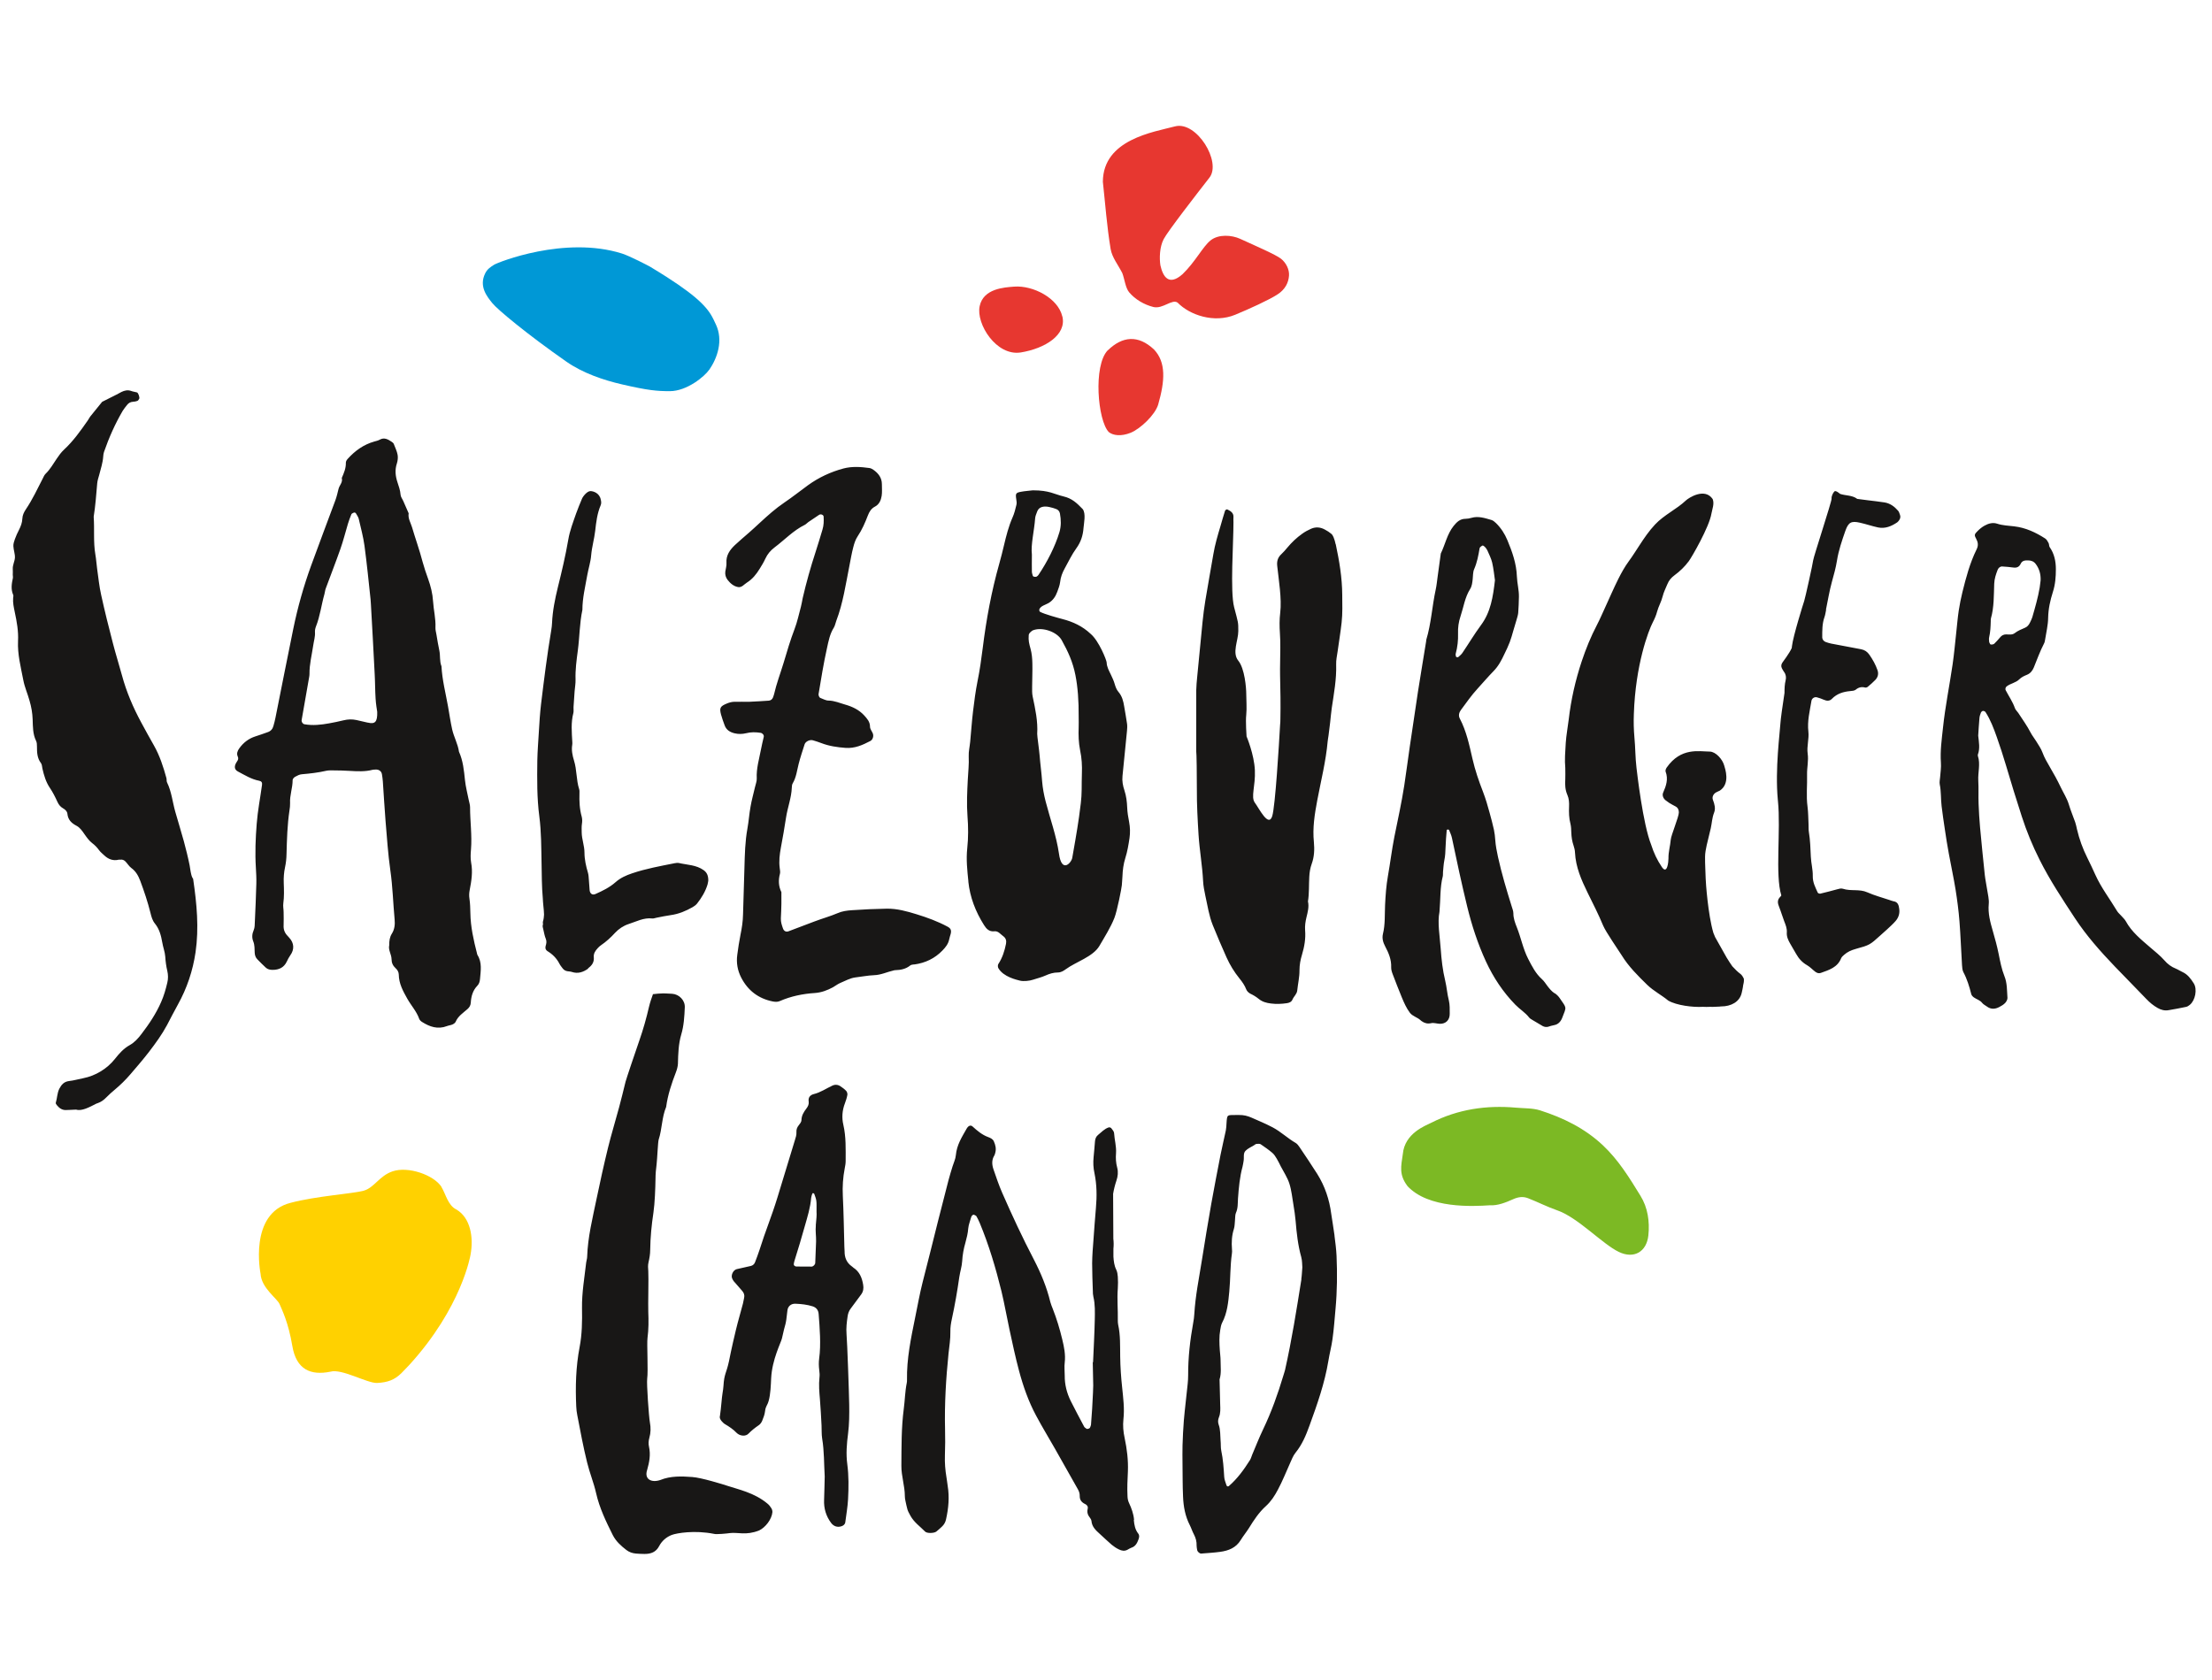
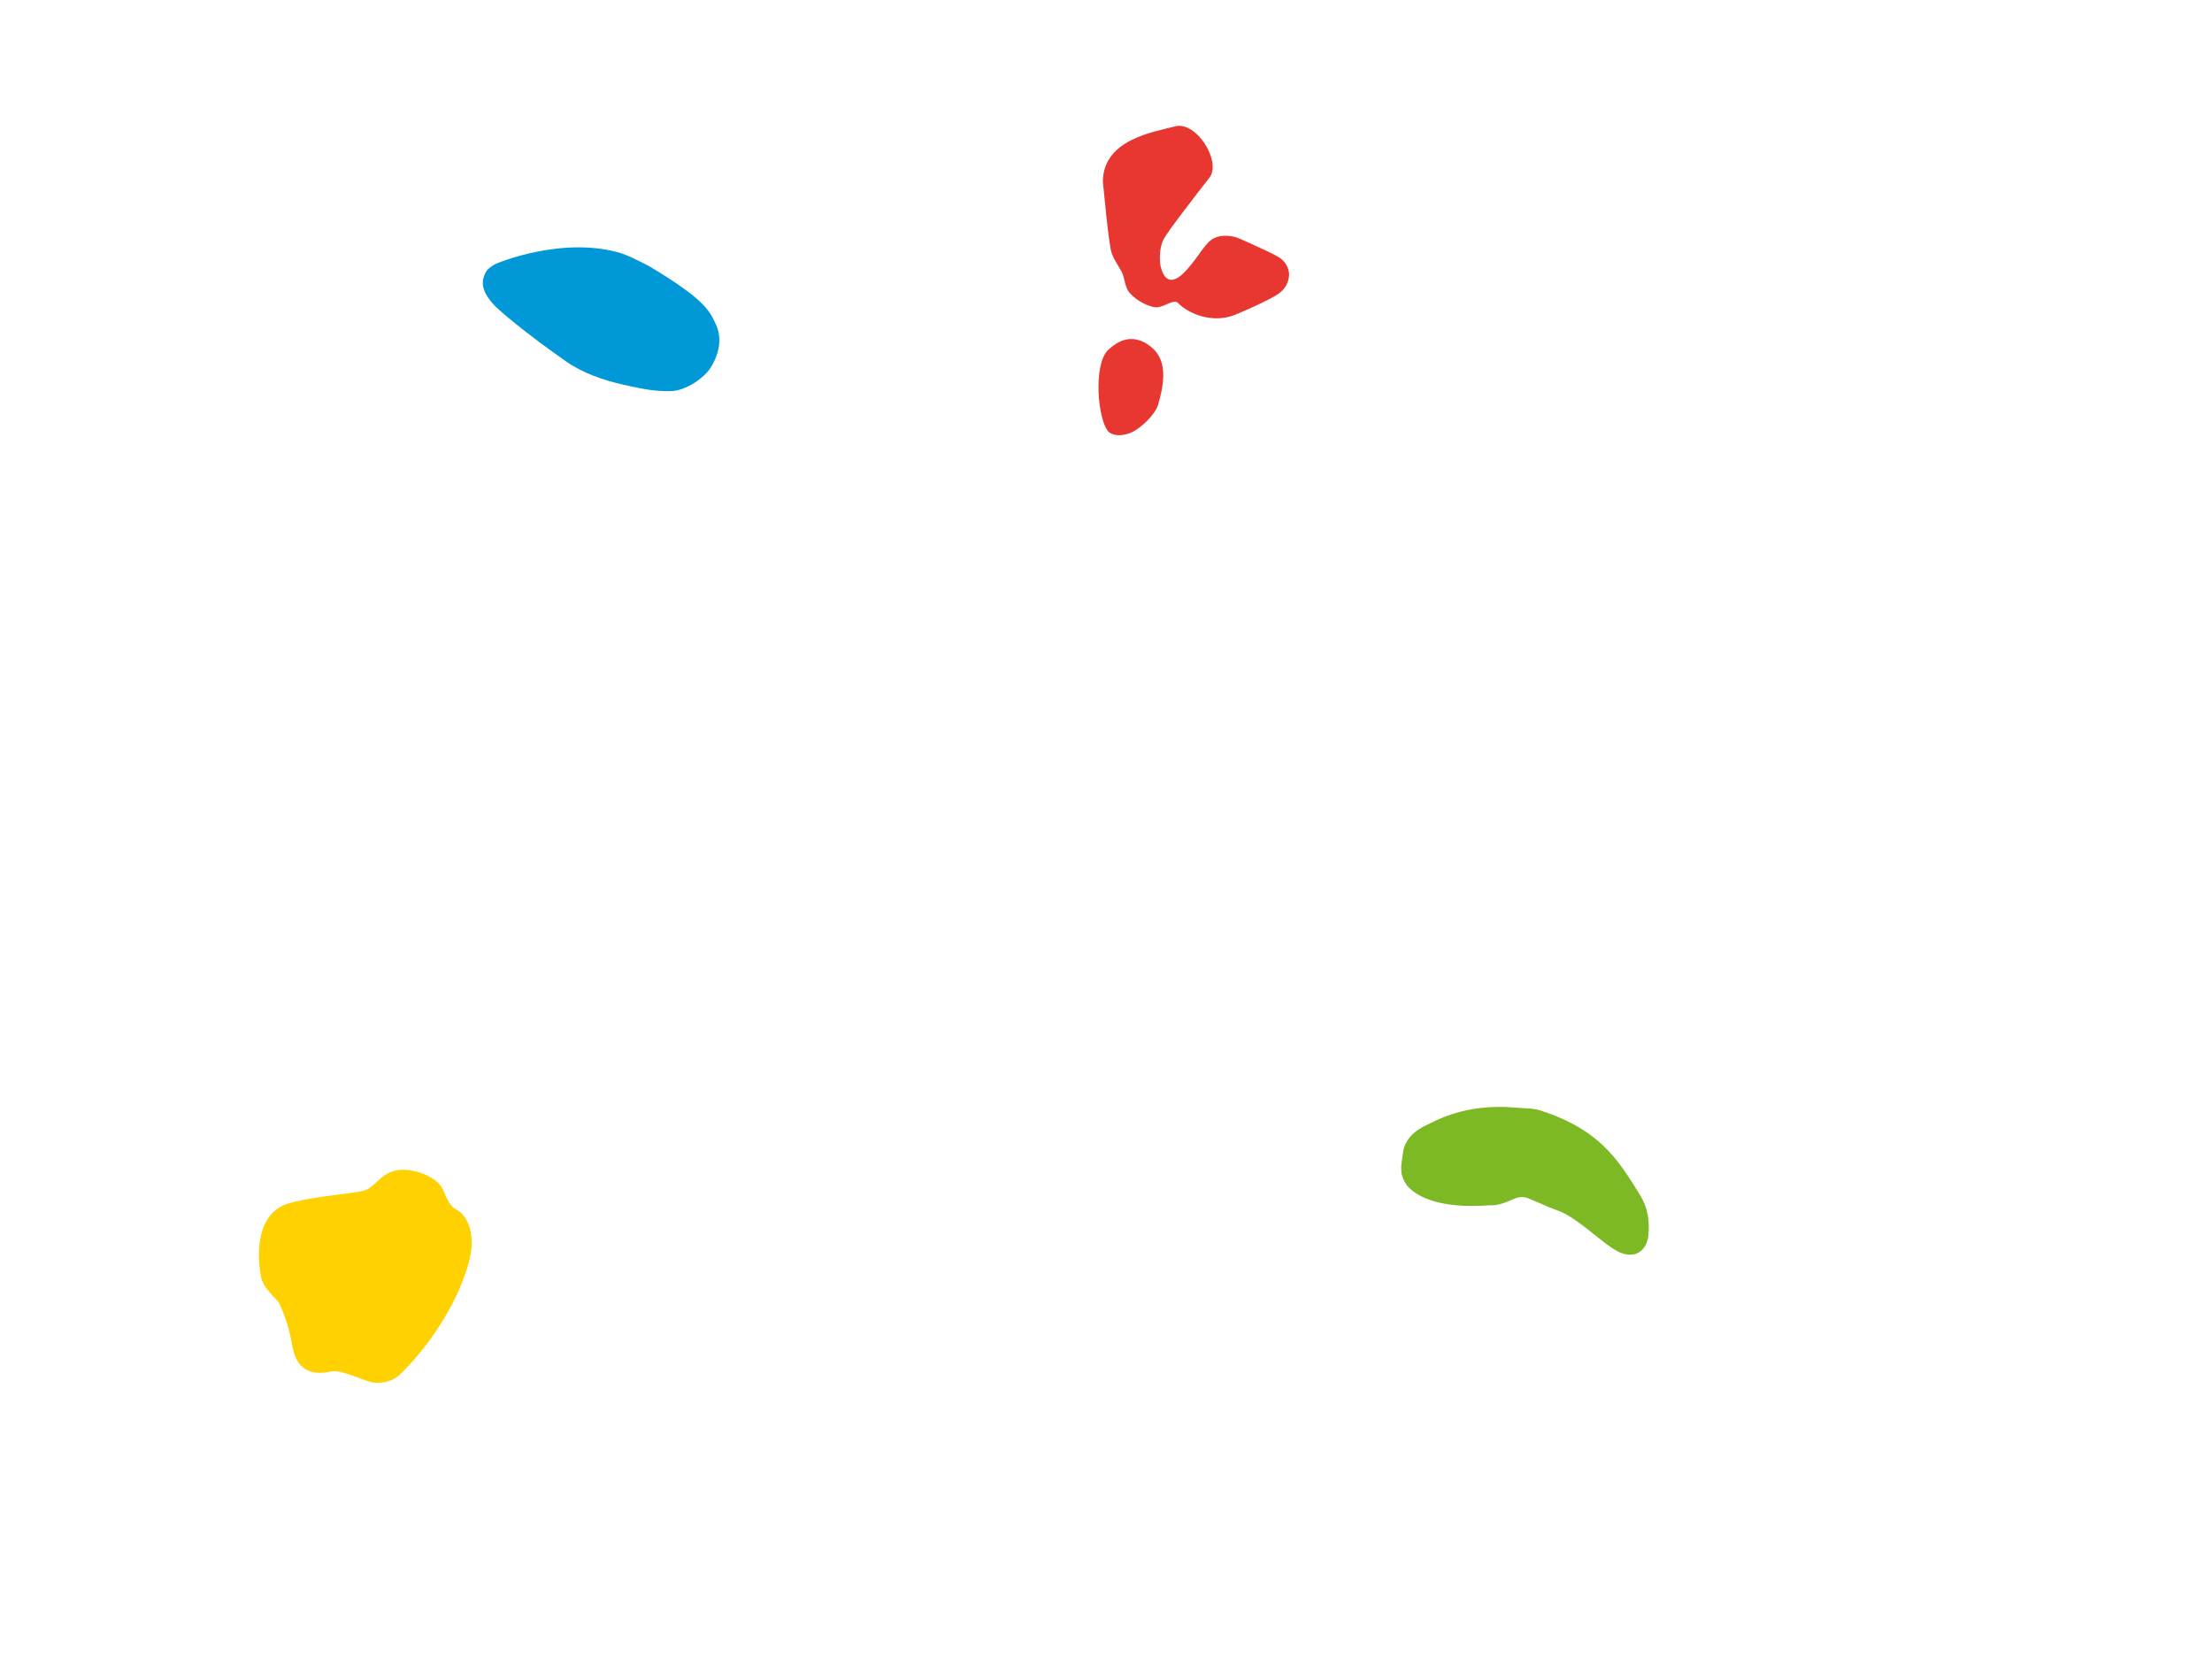
<svg xmlns="http://www.w3.org/2000/svg" width="79" height="60" viewBox="0 0 79 60" fill="none">
  <g clip-path="url(#clip0_6006_961)">
-     <path d="M27.407 53.706C26.942 53.317 26.358 53.199 25.998 53.078C25.805 53.014 25.046 52.78 24.724 52.758C24.349 52.73 23.951 52.714 23.582 52.865C23.271 52.97 22.998 52.843 23.114 52.499C23.191 52.229 23.241 51.961 23.18 51.683C23.155 51.576 23.161 51.465 23.191 51.358C23.243 51.176 23.246 50.994 23.21 50.804C23.175 50.617 23.089 49.42 23.114 49.247C23.153 48.968 23.098 47.995 23.125 47.794C23.166 47.483 23.166 47.172 23.153 46.86C23.142 46.601 23.169 45.631 23.153 45.405C23.144 45.297 23.136 45.198 23.161 45.091C23.194 44.945 23.221 44.799 23.221 44.653C23.227 44.19 23.271 43.751 23.337 43.313C23.386 42.982 23.406 42.437 23.411 42.103C23.411 41.932 23.428 41.761 23.45 41.588C23.474 41.381 23.497 40.786 23.524 40.706C23.648 40.326 23.634 39.912 23.791 39.54C23.849 39.107 23.986 38.697 24.143 38.292C24.179 38.198 24.206 38.096 24.212 37.997C24.22 37.644 24.231 37.288 24.33 36.952C24.424 36.641 24.443 36.307 24.457 35.979C24.468 35.731 24.256 35.514 24.006 35.497C23.901 35.489 23.692 35.483 23.692 35.483C23.568 35.489 23.444 35.492 23.32 35.511C23.268 35.657 23.216 35.806 23.18 35.957C23.087 36.362 22.974 36.765 22.836 37.159C22.698 37.553 22.366 38.54 22.341 38.639C22.264 38.942 22.195 39.248 22.112 39.548C21.983 40.033 21.832 40.516 21.713 41.004C21.565 41.61 21.43 42.222 21.303 42.834C21.163 43.514 20.992 44.19 20.97 44.889C20.97 44.958 20.943 45.027 20.935 45.096C20.874 45.636 20.778 46.177 20.786 46.725C20.794 47.191 20.789 47.657 20.701 48.114C20.566 48.82 20.547 49.528 20.58 50.239C20.585 50.344 20.596 50.448 20.618 50.553C20.726 51.115 20.83 51.68 20.968 52.237C21.058 52.609 21.207 52.965 21.29 53.337C21.411 53.869 21.645 54.351 21.884 54.83C21.997 55.054 22.178 55.216 22.371 55.365C22.467 55.44 22.586 55.481 22.709 55.492C22.814 55.5 22.919 55.506 23.02 55.506C23.243 55.506 23.428 55.445 23.543 55.222C23.64 55.037 23.805 54.897 23.997 54.825C24.168 54.762 24.804 54.649 25.503 54.789C25.58 54.814 25.979 54.775 26.064 54.761C26.355 54.723 26.631 54.855 27.11 54.668C27.338 54.56 27.564 54.266 27.586 54.012C27.588 53.965 27.572 53.907 27.544 53.866C27.509 53.808 27.462 53.75 27.41 53.709M30.464 45.267C30.45 45.256 30.439 45.245 30.423 45.234C30.235 45.102 30.161 44.917 30.164 44.694C30.164 44.642 30.158 44.589 30.156 44.537C30.139 43.93 30.131 43.321 30.101 42.715C30.084 42.382 30.106 42.056 30.169 41.731C30.186 41.646 30.202 41.56 30.202 41.475C30.202 41.042 30.219 40.609 30.12 40.179C30.059 39.923 30.079 39.661 30.175 39.411C30.211 39.314 30.244 39.215 30.263 39.11C30.271 39.066 30.252 39 30.222 38.967C30.164 38.904 30.092 38.851 30.021 38.804C29.93 38.741 29.826 38.73 29.724 38.779C29.503 38.881 29.305 39.022 29.063 39.08C28.937 39.113 28.857 39.198 28.882 39.35C28.895 39.441 28.857 39.521 28.802 39.593C28.706 39.719 28.626 39.843 28.623 40.014C28.623 40.075 28.568 40.141 28.527 40.193C28.469 40.265 28.439 40.342 28.444 40.433C28.452 40.541 28.417 40.637 28.386 40.736C28.177 41.417 27.974 42.098 27.764 42.778C27.55 43.476 27.343 43.95 27.126 44.644C27.079 44.793 27.021 44.939 26.966 45.085C26.942 45.151 26.889 45.201 26.818 45.218C26.65 45.256 26.479 45.292 26.311 45.333C26.182 45.366 26.094 45.556 26.152 45.672C26.168 45.703 26.182 45.736 26.204 45.763C26.306 45.882 26.413 45.997 26.512 46.116C26.57 46.185 26.598 46.265 26.576 46.358C26.559 46.427 26.551 46.496 26.534 46.562C26.314 47.384 26.369 47.127 26.177 47.954C26.119 48.208 26.086 48.37 26.034 48.627C25.943 49.051 25.863 49.068 25.838 49.503C25.833 49.589 25.819 49.674 25.805 49.762C25.775 49.933 25.758 50.272 25.712 50.578C25.69 50.644 25.728 50.713 25.778 50.768C25.814 50.807 25.849 50.845 25.893 50.87C26.042 50.958 26.185 51.052 26.306 51.179C26.422 51.297 26.634 51.319 26.738 51.203C26.834 51.102 26.975 50.991 27.093 50.911C27.148 50.876 27.195 50.812 27.22 50.752C27.264 50.641 27.31 50.531 27.324 50.404C27.346 50.217 27.401 50.22 27.453 50.035C27.52 49.798 27.53 49.475 27.541 49.233C27.575 48.552 27.894 47.957 27.927 47.805C28.056 47.194 28.056 47.433 28.122 46.81C28.136 46.67 28.241 46.562 28.408 46.568C28.615 46.576 28.824 46.598 29.025 46.662C29.146 46.7 29.226 46.791 29.237 46.929C29.275 47.431 29.325 48.023 29.256 48.525C29.237 48.665 29.242 48.8 29.259 48.941C29.27 49.026 29.278 49.114 29.267 49.2C29.237 49.462 29.261 49.721 29.283 49.98C29.308 50.291 29.325 50.605 29.341 50.917C29.349 51.074 29.338 51.231 29.363 51.385C29.438 51.835 29.427 52.287 29.454 52.739C29.446 53.017 29.443 53.295 29.432 53.571C29.418 53.88 29.501 54.155 29.685 54.401C29.776 54.519 29.908 54.566 30.054 54.516C30.123 54.494 30.18 54.447 30.189 54.373C30.224 54.097 30.274 53.825 30.288 53.549C30.31 53.133 30.315 52.714 30.26 52.298C30.211 51.931 30.241 51.567 30.288 51.209C30.332 50.862 30.334 50.52 30.329 50.173C30.321 49.704 30.26 47.976 30.233 47.648C30.216 47.436 30.241 47.232 30.271 47.025C30.285 46.921 30.318 46.824 30.384 46.739C30.508 46.573 30.632 46.403 30.756 46.237C30.833 46.133 30.849 46.017 30.827 45.89C30.786 45.642 30.698 45.421 30.475 45.278L30.464 45.267ZM29.137 43.773C29.116 43.961 29.151 44.154 29.146 44.341C29.14 44.548 29.121 44.901 29.116 45.107C29.116 45.171 29.044 45.242 28.983 45.242C28.813 45.242 28.615 45.242 28.441 45.239C28.403 45.239 28.337 45.206 28.351 45.138C28.356 45.105 28.367 45.055 28.378 45.022C28.494 44.661 28.642 44.159 28.744 43.793C28.838 43.462 28.942 43.134 28.97 42.787C28.975 42.737 28.994 42.688 29.011 42.638C29.014 42.627 29.033 42.616 29.038 42.616C29.055 42.621 29.074 42.632 29.08 42.643C29.107 42.723 29.143 42.803 29.154 42.889C29.168 42.991 29.16 43.095 29.162 43.288C29.173 43.39 29.154 43.578 29.135 43.768L29.137 43.773ZM40.502 54.282C40.483 54.072 40.411 53.874 40.323 53.687C40.285 53.607 40.271 53.53 40.268 53.439C40.252 53.144 40.268 52.852 40.282 52.557C40.298 52.157 40.249 51.758 40.166 51.366C40.117 51.14 40.098 50.922 40.122 50.696C40.166 50.313 40.114 49.93 40.076 49.553C40.037 49.189 40.012 48.828 40.007 48.461C40.001 48.081 40.018 47.695 39.935 47.32C39.924 47.271 39.922 47.216 39.922 47.166C39.93 46.783 39.891 46.403 39.922 46.02C39.932 45.882 39.93 45.741 39.922 45.603C39.916 45.518 39.902 45.427 39.866 45.352C39.792 45.204 39.776 45.044 39.765 44.887V44.603C39.778 44.482 39.776 44.363 39.762 44.245L39.754 42.643C39.781 42.483 39.82 42.326 39.872 42.172C39.924 42.02 39.941 41.861 39.9 41.709C39.853 41.538 39.844 41.362 39.858 41.191C39.875 40.946 39.803 40.714 39.789 40.474C39.787 40.414 39.729 40.353 39.688 40.298C39.671 40.276 39.624 40.262 39.597 40.27C39.443 40.32 39.338 40.441 39.217 40.538C39.145 40.596 39.115 40.676 39.107 40.764C39.09 40.954 39.077 41.144 39.057 41.334C39.038 41.527 39.046 41.715 39.088 41.905C39.173 42.315 39.178 42.729 39.14 43.148C39.104 43.528 39.082 43.908 39.052 44.289C39.03 44.564 39.008 44.843 39.005 45.121C39.005 45.452 39.019 45.78 39.03 46.11C39.03 46.179 39.033 46.251 39.049 46.317C39.115 46.593 39.104 46.871 39.099 47.149C39.088 47.651 39.06 48.155 39.038 48.657C39.035 48.657 39.033 48.657 39.027 48.657C39.033 48.935 39.041 49.211 39.044 49.489C39.044 49.575 39.038 49.663 39.035 49.748C39.027 49.938 39.016 50.129 39.005 50.322C38.994 50.512 38.98 50.702 38.964 50.892C38.961 50.925 38.942 50.956 38.931 50.989C38.917 51.027 38.829 51.057 38.799 51.03C38.774 51.008 38.736 50.991 38.722 50.964C38.559 50.655 38.394 50.352 38.24 50.041C38.1 49.757 38.023 49.456 38.026 49.136C38.026 48.979 38.006 48.822 38.026 48.668C38.059 48.384 38.004 48.114 37.938 47.844C37.849 47.472 37.739 47.105 37.599 46.75C37.569 46.67 37.533 46.59 37.511 46.505C37.384 45.978 37.178 45.482 36.93 45.002C36.52 44.217 36.146 43.412 35.791 42.602C35.673 42.332 35.579 42.051 35.483 41.773C35.425 41.604 35.411 41.434 35.513 41.271C35.53 41.241 35.538 41.205 35.546 41.172C35.585 41.031 35.552 40.896 35.494 40.767C35.456 40.681 35.37 40.645 35.29 40.615C35.073 40.535 34.902 40.389 34.734 40.237C34.685 40.191 34.602 40.185 34.528 40.306C34.349 40.623 34.173 40.888 34.137 41.265C34.126 41.4 34.06 41.53 34.019 41.665C33.969 41.83 33.917 41.996 33.873 42.164C33.747 42.652 33.623 43.139 33.499 43.624C33.317 44.349 33.139 45.074 32.951 45.799C32.844 46.221 32.77 46.648 32.682 47.072C32.533 47.805 32.379 48.536 32.393 49.291C32.393 49.324 32.393 49.36 32.385 49.396C32.321 49.704 32.319 50.019 32.277 50.327C32.189 51.002 32.197 51.68 32.192 52.358C32.189 52.725 32.316 53.078 32.316 53.444C32.316 53.546 32.349 53.651 32.368 53.753C32.373 53.786 32.387 53.819 32.393 53.855C32.412 53.959 32.464 54.048 32.514 54.139C32.643 54.376 32.861 54.525 33.042 54.709C33.108 54.775 33.359 54.77 33.441 54.706C33.51 54.654 33.571 54.591 33.637 54.533C33.716 54.461 33.766 54.373 33.788 54.266C33.876 53.871 33.912 53.474 33.846 53.075C33.829 52.97 33.821 52.868 33.802 52.766C33.758 52.507 33.738 52.248 33.747 51.986C33.758 51.675 33.76 51.361 33.752 51.049C33.73 50.145 33.785 49.244 33.876 48.346C33.904 48.087 33.947 47.83 33.942 47.568C33.937 47.414 33.964 47.254 33.997 47.103C34.104 46.609 34.19 46.113 34.261 45.614C34.289 45.424 34.352 45.239 34.363 45.052C34.377 44.823 34.415 44.606 34.479 44.388C34.525 44.22 34.567 44.052 34.58 43.878C34.594 43.735 34.649 43.611 34.685 43.476C34.702 43.415 34.759 43.374 34.792 43.393C34.823 43.41 34.861 43.421 34.875 43.448C34.919 43.523 34.955 43.602 34.99 43.682C35.318 44.471 35.56 45.286 35.764 46.113C35.874 46.568 35.953 47.031 36.053 47.491C36.16 47.984 36.264 48.478 36.394 48.963C36.542 49.517 36.732 50.06 37.005 50.567C37.217 50.967 37.453 51.35 37.676 51.744C37.951 52.226 38.221 52.711 38.496 53.196C38.54 53.273 38.565 53.353 38.562 53.444C38.562 53.582 38.634 53.667 38.758 53.725C38.826 53.756 38.865 53.816 38.846 53.893C38.824 53.982 38.832 54.064 38.879 54.144C38.914 54.205 38.975 54.263 38.98 54.323C38.997 54.538 39.137 54.662 39.28 54.792C39.421 54.919 39.558 55.054 39.704 55.178C39.784 55.244 39.872 55.302 39.965 55.346C40.059 55.393 40.164 55.412 40.265 55.357C40.312 55.332 40.356 55.302 40.403 55.285C40.554 55.238 40.615 55.114 40.662 54.982C40.687 54.916 40.7 54.839 40.653 54.781C40.541 54.638 40.51 54.472 40.494 54.298L40.502 54.282ZM47.662 44.134C47.629 43.875 47.58 43.616 47.544 43.357C47.478 42.847 47.318 42.37 47.046 41.935C46.842 41.61 46.625 41.293 46.413 40.976C46.374 40.918 46.33 40.858 46.272 40.824C45.986 40.659 45.747 40.425 45.455 40.27C45.208 40.141 44.954 40.033 44.701 39.923C44.553 39.857 44.41 39.824 44.25 39.827C44.214 39.827 44.181 39.827 44.145 39.827C43.826 39.835 43.826 39.791 43.804 40.124C43.799 40.21 43.796 40.298 43.779 40.383C43.719 40.673 43.647 40.962 43.59 41.252C43.477 41.833 43.364 42.417 43.259 43.002C43.141 43.671 43.031 44.344 42.924 45.016C42.822 45.653 42.693 46.287 42.654 46.934C42.648 47.039 42.635 47.144 42.615 47.246C42.503 47.866 42.431 48.489 42.434 49.12C42.434 49.225 42.428 49.329 42.417 49.434C42.373 49.87 42.318 50.302 42.28 50.738C42.255 51.033 42.244 51.33 42.233 51.628C42.225 51.837 42.233 52.047 42.233 52.353C42.238 52.659 42.233 53.061 42.252 53.464C42.266 53.813 42.329 54.158 42.492 54.475C42.547 54.582 42.582 54.701 42.64 54.808C42.706 54.935 42.742 55.065 42.736 55.211C42.736 55.263 42.748 55.316 42.756 55.365C42.767 55.428 42.844 55.497 42.904 55.492C43.127 55.473 43.353 55.462 43.576 55.431C43.876 55.39 44.143 55.288 44.313 55.007C44.404 54.858 44.517 54.723 44.608 54.577C44.781 54.296 44.963 54.02 45.21 53.797C45.392 53.632 45.524 53.43 45.639 53.21C45.805 52.901 45.931 52.579 46.074 52.262C46.132 52.135 46.179 52.003 46.267 51.892C46.504 51.603 46.644 51.264 46.768 50.92C47.043 50.164 47.31 49.409 47.442 48.61C47.483 48.351 47.552 48.1 47.588 47.838C47.64 47.475 47.665 47.108 47.698 46.744C47.756 46.116 47.761 45.488 47.734 44.859C47.723 44.617 47.69 44.371 47.659 44.129L47.662 44.134ZM46.479 45.694C46.306 46.78 46.135 47.866 45.893 48.941C45.876 49.01 45.851 49.073 45.832 49.142C45.637 49.795 45.408 50.435 45.114 51.049C44.971 51.347 44.85 51.656 44.721 51.961C44.693 52.025 44.679 52.096 44.641 52.154C44.426 52.493 44.195 52.816 43.889 53.08C43.856 53.108 43.818 53.094 43.804 53.056C43.774 52.956 43.727 52.857 43.722 52.755C43.702 52.441 43.683 52.13 43.617 51.821C43.592 51.702 43.606 51.576 43.592 51.454C43.576 51.264 43.592 51.069 43.523 50.884C43.493 50.798 43.499 50.71 43.532 50.627C43.595 50.476 43.584 50.319 43.578 50.162C43.57 49.864 43.565 49.569 43.556 49.272C43.625 49.048 43.592 48.822 43.592 48.596C43.592 48.475 43.573 48.354 43.565 48.23C43.548 47.984 43.537 47.742 43.581 47.499C43.595 47.414 43.609 47.323 43.647 47.249C43.832 46.899 43.867 46.513 43.903 46.135C43.947 45.683 43.931 45.228 43.997 44.776C44.005 44.724 44.005 44.672 43.999 44.619C43.98 44.374 43.991 44.132 44.068 43.895C44.099 43.795 44.096 43.688 44.107 43.583C44.118 43.498 44.107 43.401 44.14 43.324C44.217 43.156 44.203 42.982 44.214 42.809C44.242 42.426 44.275 42.043 44.377 41.67C44.396 41.604 44.401 41.533 44.415 41.464C44.437 41.345 44.393 41.202 44.481 41.108C44.561 41.023 44.682 40.973 44.784 40.91C44.814 40.891 44.842 40.863 44.875 40.86C44.924 40.855 44.987 40.849 45.023 40.871C45.166 40.968 45.309 41.067 45.441 41.18C45.505 41.235 45.554 41.312 45.598 41.387C45.653 41.475 45.695 41.571 45.744 41.665C45.849 41.866 45.978 42.059 46.047 42.271C46.127 42.519 46.151 42.784 46.195 43.04C46.226 43.23 46.256 43.421 46.272 43.611C46.308 44.046 46.355 44.479 46.473 44.901C46.509 45.033 46.504 45.176 46.512 45.267C46.498 45.438 46.495 45.562 46.476 45.683L46.479 45.694ZM62.23 34.866C62.205 34.83 62.175 34.797 62.15 34.781C62.07 34.723 61.96 34.618 61.869 34.516C61.803 34.425 61.745 34.331 61.685 34.235C61.679 34.224 61.671 34.215 61.666 34.205C61.539 33.976 61.341 33.631 61.255 33.474C61.233 33.425 61.212 33.375 61.192 33.322C60.997 32.658 60.92 31.512 60.917 31.385C60.911 31.123 60.892 30.864 60.895 30.602C60.895 30.465 60.925 30.327 60.953 30.192C60.997 29.988 61.055 29.787 61.099 29.585C61.14 29.401 61.145 29.211 61.217 29.029C61.278 28.88 61.233 28.72 61.176 28.571C61.134 28.466 61.198 28.356 61.283 28.307C61.327 28.282 61.377 28.262 61.423 28.24C61.806 27.984 61.608 27.45 61.58 27.348C61.522 27.124 61.278 26.849 61.063 26.846C60.68 26.843 60.034 26.689 59.525 27.416C59.497 27.458 59.472 27.521 59.486 27.56C59.588 27.83 59.505 28.07 59.398 28.312C59.357 28.403 59.398 28.519 59.489 28.588C59.53 28.621 59.572 28.651 59.615 28.679C59.69 28.723 59.764 28.767 59.841 28.805C59.929 28.852 59.959 28.932 59.959 29.02C59.959 29.177 59.681 29.836 59.67 29.991C59.651 30.216 59.583 30.434 59.588 30.663C59.588 30.787 59.544 31.25 59.354 30.972C59.186 30.726 59.062 30.462 58.972 30.178C58.672 29.428 58.465 27.582 58.446 27.425C58.402 27.061 58.407 26.697 58.372 26.336C58.347 26.058 58.341 25.782 58.352 25.504C58.41 23.745 58.87 22.535 59.029 22.227C59.093 22.103 59.148 21.979 59.184 21.841C59.233 21.659 59.335 21.488 59.379 21.306C59.417 21.149 59.489 21.014 59.547 20.871C59.602 20.733 59.687 20.634 59.8 20.551C59.998 20.405 60.171 20.24 60.317 20.041C60.422 19.898 61.044 18.826 61.123 18.344C61.154 18.173 61.233 17.994 61.167 17.826C60.879 17.404 60.303 17.79 60.215 17.872C59.874 18.195 59.434 18.388 59.109 18.735C58.892 18.966 58.718 19.223 58.548 19.485C58.424 19.672 58.306 19.865 58.171 20.047C58.028 20.242 57.909 20.457 57.799 20.675C57.637 21 57.491 21.337 57.34 21.667C57.238 21.888 57.144 22.111 57.032 22.326C56.814 22.742 56.638 23.178 56.489 23.624C56.264 24.302 56.107 24.994 56.025 25.705C55.992 25.98 55.939 26.253 55.92 26.532C55.901 26.843 55.876 27.155 55.903 27.427C55.903 27.59 55.909 27.711 55.903 27.833C55.89 28.026 55.898 28.213 55.978 28.395C56.035 28.524 56.044 28.665 56.038 28.805C56.03 29.015 56.033 29.222 56.088 29.428C56.112 29.527 56.115 29.635 56.118 29.74C56.124 29.897 56.146 30.051 56.198 30.2C56.225 30.28 56.247 30.368 56.25 30.453C56.275 30.972 56.478 31.432 56.699 31.884C56.889 32.273 57.089 32.658 57.255 33.061C57.348 33.287 57.824 33.97 57.915 34.119C58.163 34.524 58.495 34.852 58.831 35.18C59.06 35.401 59.34 35.541 59.58 35.74C59.877 35.913 60.466 35.985 60.815 35.963C60.901 35.968 60.989 35.968 61.079 35.963C61.209 35.971 61.286 35.955 61.404 35.955C61.421 35.955 61.437 35.955 61.451 35.949C61.456 35.949 61.462 35.949 61.467 35.949C61.828 35.949 62.128 35.784 62.202 35.472C62.213 35.425 62.252 35.257 62.254 35.199C62.254 35.186 62.26 35.172 62.263 35.158C62.274 35.117 62.279 35.078 62.282 35.042C62.282 35.02 62.282 34.998 62.282 34.968C62.276 34.943 62.257 34.91 62.235 34.877L62.232 34.871L62.23 34.866ZM6.876 31.363C6.807 31.22 6.802 31.06 6.772 30.908C6.714 30.619 6.642 30.332 6.565 30.046C6.469 29.693 6.359 29.348 6.26 28.996C6.161 28.646 6.128 28.279 5.965 27.945C5.943 27.901 5.957 27.841 5.943 27.791C5.833 27.389 5.704 26.992 5.498 26.628C5.343 26.355 5.192 26.082 5.044 25.807C4.755 25.272 4.515 24.713 4.356 24.123C4.251 23.737 4.13 23.357 4.031 22.971C3.882 22.401 3.739 21.827 3.613 21.251C3.544 20.945 3.514 20.634 3.47 20.325C3.445 20.154 3.437 19.978 3.406 19.807C3.329 19.361 3.379 18.906 3.346 18.457C3.409 18.062 3.437 17.663 3.472 17.263C3.481 17.161 3.516 17.062 3.544 16.96C3.599 16.742 3.673 16.527 3.687 16.299C3.69 16.246 3.698 16.194 3.714 16.144C3.891 15.634 4.108 15.144 4.38 14.678C4.424 14.604 4.482 14.538 4.534 14.469C4.59 14.394 4.661 14.356 4.755 14.35C4.804 14.347 4.859 14.339 4.906 14.32C4.933 14.309 4.955 14.273 4.972 14.243C4.997 14.201 4.939 14.03 4.892 14.017C4.826 13.997 4.757 13.992 4.691 13.967C4.567 13.92 4.452 13.945 4.339 14C4.279 14.03 4.218 14.066 4.157 14.097C3.987 14.182 3.819 14.268 3.648 14.353C3.505 14.529 3.362 14.703 3.222 14.879C3.189 14.921 3.17 14.97 3.139 15.012C2.881 15.381 2.622 15.75 2.289 16.059C2.187 16.153 2.105 16.266 2.028 16.381C1.901 16.566 1.794 16.764 1.629 16.922C1.582 16.968 1.554 17.037 1.524 17.098C1.334 17.467 1.158 17.845 0.924 18.192C0.855 18.294 0.803 18.404 0.798 18.528C0.792 18.672 0.743 18.798 0.679 18.925C0.624 19.033 0.572 19.143 0.531 19.259C0.503 19.338 0.473 19.427 0.478 19.509C0.484 19.647 0.539 19.785 0.533 19.92C0.525 20.055 0.448 20.182 0.456 20.325C0.462 20.394 0.456 20.463 0.456 20.532C0.456 20.568 0.467 20.604 0.462 20.637C0.418 20.841 0.382 21.044 0.47 21.246C0.484 21.276 0.476 21.315 0.47 21.35C0.454 21.527 0.492 21.692 0.528 21.866C0.6 22.205 0.663 22.549 0.644 22.896C0.622 23.373 0.743 23.825 0.831 24.286C0.877 24.539 0.988 24.782 1.056 25.032C1.12 25.25 1.158 25.468 1.166 25.697C1.175 25.953 1.169 26.218 1.287 26.46C1.318 26.518 1.32 26.595 1.32 26.664C1.32 26.873 1.326 27.08 1.464 27.259C1.502 27.309 1.499 27.389 1.516 27.458C1.571 27.698 1.64 27.932 1.777 28.136C1.885 28.296 1.97 28.464 2.05 28.64C2.094 28.739 2.157 28.819 2.251 28.872C2.33 28.916 2.399 28.982 2.407 29.067C2.429 29.282 2.55 29.401 2.735 29.497C2.856 29.561 2.938 29.682 3.018 29.798C3.098 29.911 3.181 30.029 3.288 30.112C3.387 30.186 3.467 30.269 3.538 30.368C3.588 30.437 3.659 30.492 3.723 30.553C3.869 30.691 4.039 30.757 4.243 30.707C4.259 30.704 4.279 30.707 4.295 30.707C4.372 30.693 4.433 30.724 4.482 30.773C4.554 30.848 4.609 30.944 4.691 31.005C4.854 31.123 4.942 31.286 5.011 31.468C5.151 31.843 5.277 32.22 5.374 32.609C5.407 32.744 5.443 32.879 5.533 32.989C5.693 33.185 5.753 33.419 5.795 33.661C5.822 33.832 5.891 34.001 5.902 34.171C5.913 34.345 5.935 34.513 5.976 34.684C6.007 34.816 6.009 34.965 5.976 35.097C5.921 35.332 5.853 35.569 5.756 35.789C5.575 36.205 5.324 36.58 5.049 36.938C4.933 37.09 4.807 37.233 4.634 37.33C4.416 37.451 4.257 37.63 4.105 37.823C3.827 38.176 3.409 38.427 2.977 38.512C2.806 38.545 2.639 38.595 2.468 38.614C2.286 38.636 2.196 38.741 2.118 38.89C2.039 39.047 2.044 39.229 1.992 39.391C1.984 39.416 2.014 39.457 2.036 39.482C2.116 39.579 2.212 39.65 2.344 39.65C2.429 39.65 2.517 39.642 2.718 39.634C2.919 39.697 3.181 39.554 3.445 39.419C3.461 39.411 3.478 39.408 3.494 39.402C3.61 39.361 3.706 39.292 3.794 39.201C3.891 39.102 3.995 39.008 4.102 38.92C4.303 38.752 4.488 38.57 4.658 38.371C4.884 38.107 5.112 37.845 5.324 37.569C5.555 37.266 5.781 36.958 5.963 36.619C6.092 36.373 6.219 36.125 6.353 35.883C6.678 35.299 6.887 34.673 6.984 34.014C7.11 33.146 7.028 32.281 6.901 31.418C6.901 31.402 6.895 31.385 6.887 31.369L6.876 31.363ZM34.583 31.487C34.641 32.049 34.842 32.565 35.142 33.041C35.227 33.176 35.326 33.287 35.519 33.265C35.651 33.251 35.731 33.369 35.827 33.438C35.923 33.504 35.951 33.601 35.929 33.711C35.879 33.967 35.799 34.213 35.654 34.436C35.632 34.469 35.634 34.546 35.656 34.582C35.835 34.896 36.314 34.998 36.432 35.029C36.553 35.059 36.773 35.037 36.892 34.995C37.04 34.946 37.194 34.91 37.335 34.847C37.481 34.781 37.624 34.736 37.783 34.736C37.894 34.736 37.984 34.678 38.067 34.618C38.419 34.359 39.038 34.174 39.264 33.788C39.448 33.471 39.668 33.124 39.8 32.788C39.9 32.534 40.059 31.713 40.065 31.622C40.07 31.517 40.084 31.415 40.087 31.311C40.095 31.085 40.122 30.864 40.191 30.646C40.265 30.415 40.304 30.172 40.34 29.933C40.367 29.745 40.362 29.552 40.326 29.362C40.293 29.191 40.263 29.018 40.257 28.847C40.249 28.637 40.224 28.433 40.158 28.232C40.103 28.067 40.07 27.896 40.089 27.72C40.142 27.185 40.197 26.65 40.249 26.113C40.257 26.027 40.263 25.939 40.252 25.854C40.224 25.647 40.183 25.443 40.15 25.236C40.12 25.046 40.076 24.867 39.944 24.713C39.877 24.636 39.839 24.531 39.811 24.434C39.778 24.316 39.726 24.208 39.674 24.098C39.608 23.958 39.528 23.825 39.523 23.66C39.52 23.583 39.247 22.888 38.95 22.64C38.664 22.37 38.323 22.21 37.951 22.114C37.783 22.07 37.296 21.937 37.142 21.852C37.123 21.841 37.109 21.786 37.12 21.764C37.164 21.643 37.34 21.604 37.445 21.543C37.602 21.45 37.698 21.309 37.759 21.141C37.8 21.028 37.847 20.912 37.861 20.794C37.88 20.615 37.94 20.457 38.026 20.303C38.16 20.061 38.279 19.807 38.441 19.584C38.603 19.361 38.678 19.124 38.697 18.859C38.708 18.702 38.791 18.341 38.667 18.184C38.46 17.969 38.284 17.801 37.984 17.732C37.649 17.652 37.483 17.514 36.886 17.514C36.749 17.531 36.611 17.539 36.474 17.564C36.278 17.599 36.264 17.627 36.295 17.831C36.306 17.897 36.317 17.971 36.3 18.035C36.264 18.186 36.226 18.341 36.163 18.481C36.022 18.801 35.937 19.137 35.857 19.476C35.805 19.697 35.75 19.915 35.689 20.132C35.409 21.122 35.224 22.128 35.098 23.145C35.048 23.541 34.993 23.936 34.913 24.327C34.842 24.682 34.795 25.046 34.751 25.41C34.707 25.771 34.685 26.135 34.649 26.499C34.633 26.672 34.589 26.843 34.597 27.017C34.611 27.295 34.578 27.571 34.564 27.849C34.542 28.282 34.52 28.717 34.553 29.15C34.583 29.533 34.586 29.916 34.545 30.296C34.501 30.699 34.545 31.093 34.586 31.49L34.583 31.487ZM36.969 18.517C36.974 18.435 37.013 18.352 37.043 18.269C37.106 18.093 37.296 18.068 37.483 18.112C37.569 18.131 37.651 18.153 37.731 18.186C37.797 18.214 37.841 18.269 37.855 18.341C37.896 18.564 37.902 18.793 37.836 19.011C37.682 19.526 37.395 20.08 37.093 20.529C37.074 20.557 37.049 20.584 37.018 20.598C36.991 20.609 36.955 20.604 36.925 20.598C36.911 20.598 36.892 20.581 36.886 20.568C36.873 20.518 36.853 20.468 36.853 20.419C36.848 20.245 36.853 20.074 36.853 19.807C36.809 19.465 36.939 18.947 36.969 18.517ZM36.74 22.69C36.746 22.613 36.809 22.574 36.862 22.53C36.875 22.519 36.892 22.516 36.908 22.508C37.239 22.389 37.753 22.571 37.918 22.866C38.149 23.28 38.317 23.652 38.408 24.115C38.491 24.534 38.529 25.032 38.524 25.611C38.524 25.733 38.529 25.854 38.524 25.975C38.513 26.253 38.521 26.529 38.576 26.802C38.634 27.075 38.65 27.35 38.639 27.629C38.631 27.819 38.634 28.009 38.631 28.199C38.631 28.53 38.581 28.852 38.537 29.18C38.471 29.66 38.325 30.465 38.295 30.641C38.265 30.817 37.916 31.214 37.819 30.484C37.726 29.847 37.503 29.244 37.343 28.623C37.283 28.387 37.239 28.155 37.219 27.913C37.197 27.601 37.153 27.292 37.129 26.984C37.115 26.796 37.04 26.284 37.043 26.215C37.071 25.76 36.974 25.322 36.881 24.881C36.856 24.765 36.862 24.641 36.862 24.52C36.862 24.244 36.878 23.966 36.87 23.69C36.867 23.519 36.851 23.343 36.806 23.178C36.754 22.988 36.724 22.877 36.74 22.687V22.69ZM32.657 34.45C33.048 34.395 33.383 34.237 33.659 33.951C33.771 33.835 33.865 33.719 33.898 33.559C33.912 33.491 33.934 33.425 33.953 33.358C33.986 33.229 33.953 33.16 33.846 33.102C33.493 32.912 33.117 32.774 32.739 32.658C32.393 32.551 32.038 32.452 31.672 32.457C31.256 32.465 30.838 32.482 30.423 32.512C30.252 32.523 30.07 32.548 29.916 32.617C29.644 32.733 29.36 32.81 29.085 32.915C28.777 33.033 28.469 33.146 28.161 33.265C28.073 33.298 27.996 33.259 27.962 33.16C27.921 33.044 27.883 32.931 27.888 32.804C27.896 32.631 27.905 32.457 27.907 32.283C27.91 32.146 27.907 32.005 27.907 31.867C27.803 31.655 27.795 31.437 27.855 31.211C27.872 31.148 27.855 31.074 27.847 31.005C27.814 30.759 27.844 30.52 27.888 30.28C27.954 29.922 28.02 29.563 28.073 29.202C28.128 28.841 28.265 28.5 28.279 28.13C28.279 28.078 28.287 28.02 28.312 27.979C28.439 27.764 28.463 27.521 28.524 27.284C28.584 27.05 28.662 26.818 28.736 26.587C28.769 26.482 28.928 26.41 29.036 26.444C29.135 26.474 29.234 26.504 29.333 26.543C29.611 26.65 29.9 26.692 30.197 26.714C30.527 26.738 30.805 26.614 31.083 26.468C31.174 26.422 31.21 26.289 31.171 26.195C31.138 26.116 31.072 26.038 31.072 25.959C31.072 25.779 30.967 25.669 30.863 25.553C30.681 25.355 30.445 25.242 30.194 25.17C29.996 25.115 29.806 25.027 29.589 25.024C29.49 25.024 29.393 24.963 29.294 24.928C29.261 24.917 29.228 24.837 29.234 24.795C29.325 24.247 29.413 23.698 29.534 23.156C29.589 22.905 29.636 22.646 29.779 22.42C29.823 22.348 29.837 22.257 29.867 22.177C30.109 21.541 30.205 20.868 30.337 20.204C30.381 19.983 30.417 19.76 30.475 19.543C30.508 19.41 30.555 19.27 30.629 19.159C30.786 18.925 30.896 18.672 30.995 18.413C31.047 18.277 31.116 18.165 31.248 18.096C31.402 18.016 31.463 17.867 31.488 17.712C31.509 17.577 31.496 17.437 31.496 17.296C31.496 17.065 31.369 16.905 31.193 16.781C31.152 16.751 31.102 16.726 31.053 16.718C30.742 16.674 30.425 16.654 30.123 16.734C29.669 16.855 29.242 17.054 28.857 17.332C28.576 17.536 28.304 17.754 28.018 17.947C27.698 18.162 27.418 18.415 27.137 18.674C27.011 18.793 26.881 18.909 26.752 19.024C26.584 19.173 26.408 19.317 26.245 19.471C26.067 19.642 25.926 19.835 25.945 20.108C25.954 20.209 25.918 20.311 25.904 20.416C25.89 20.526 25.921 20.628 25.984 20.711C26.08 20.835 26.201 20.942 26.361 20.97C26.493 20.992 26.573 20.874 26.675 20.81C26.873 20.686 27.011 20.513 27.131 20.317C27.206 20.198 27.277 20.08 27.335 19.953C27.41 19.791 27.52 19.661 27.663 19.553C28.023 19.283 28.334 18.947 28.744 18.746C28.788 18.724 28.824 18.68 28.868 18.649C28.994 18.561 29.124 18.476 29.253 18.39C29.314 18.349 29.413 18.39 29.415 18.454C29.424 18.611 29.421 18.765 29.374 18.917C29.292 19.181 29.217 19.451 29.129 19.713C28.95 20.259 28.796 20.81 28.667 21.367C28.645 21.469 28.631 21.574 28.604 21.673C28.532 21.94 28.474 22.216 28.375 22.475C28.227 22.863 28.108 23.263 27.99 23.663C27.875 24.043 27.731 24.418 27.643 24.806C27.635 24.84 27.624 24.873 27.61 24.906C27.583 24.977 27.53 25.021 27.456 25.027C27.231 25.044 27.008 25.055 26.744 25.068C26.589 25.068 26.4 25.063 26.21 25.068C26.124 25.071 26.039 25.096 25.959 25.129C25.72 25.228 25.69 25.286 25.75 25.52C25.786 25.652 25.835 25.785 25.882 25.914C25.943 26.077 26.075 26.154 26.235 26.193C26.372 26.226 26.51 26.223 26.647 26.19C26.818 26.146 26.991 26.149 27.165 26.176C27.233 26.187 27.291 26.256 27.277 26.32C27.244 26.471 27.203 26.623 27.176 26.777C27.112 27.116 27.008 27.452 27.027 27.805C27.032 27.904 26.988 28.009 26.966 28.108C26.911 28.345 26.845 28.579 26.804 28.819C26.757 29.076 26.741 29.337 26.694 29.594C26.609 30.059 26.6 30.528 26.587 30.997C26.573 31.553 26.551 32.11 26.537 32.664C26.532 32.909 26.496 33.149 26.446 33.389C26.4 33.626 26.361 33.868 26.331 34.108C26.292 34.392 26.342 34.667 26.471 34.918C26.708 35.379 27.082 35.665 27.591 35.77C27.676 35.786 27.762 35.795 27.847 35.759C28.249 35.583 28.672 35.497 29.107 35.469C29.336 35.453 29.547 35.373 29.746 35.266C29.837 35.216 29.919 35.147 30.015 35.108C30.189 35.037 30.354 34.938 30.549 34.913C30.772 34.888 30.995 34.841 31.218 34.833C31.468 34.825 31.688 34.714 31.922 34.662C31.939 34.656 31.955 34.654 31.974 34.654C32.17 34.648 32.352 34.612 32.508 34.486C32.544 34.455 32.605 34.455 32.657 34.447V34.45ZM78.344 35.119C78.242 34.957 78.129 34.803 77.945 34.72C77.865 34.684 77.793 34.634 77.713 34.601C77.548 34.535 77.416 34.439 77.298 34.301C77.149 34.133 76.971 33.992 76.8 33.846C76.472 33.562 76.131 33.292 75.919 32.901C75.878 32.827 75.806 32.769 75.751 32.702C75.705 32.65 75.65 32.606 75.614 32.548C75.355 32.115 75.047 31.716 74.838 31.256C74.744 31.052 74.651 30.845 74.549 30.644C74.384 30.316 74.26 29.974 74.177 29.618C74.158 29.533 74.142 29.448 74.114 29.368C74.04 29.155 73.949 28.946 73.886 28.731C73.82 28.513 73.696 28.326 73.6 28.125C73.481 27.874 73.347 27.631 73.206 27.392C73.11 27.226 73.014 27.066 72.948 26.884C72.895 26.738 72.802 26.609 72.722 26.477C72.659 26.372 72.579 26.278 72.524 26.171C72.397 25.923 72.232 25.699 72.081 25.465C72.042 25.407 71.984 25.358 71.962 25.297C71.883 25.066 71.74 24.864 71.629 24.649C71.61 24.608 71.629 24.542 71.671 24.514C71.808 24.41 71.993 24.39 72.122 24.261C72.194 24.189 72.293 24.142 72.389 24.104C72.513 24.054 72.587 23.958 72.634 23.847C72.752 23.558 72.857 23.263 73 22.988C73.025 22.943 73.033 22.888 73.041 22.839C73.08 22.582 73.146 22.326 73.148 22.067C73.154 21.747 73.223 21.441 73.316 21.149C73.404 20.876 73.424 20.609 73.424 20.331C73.424 20.047 73.368 19.779 73.203 19.543C73.176 19.504 73.187 19.438 73.162 19.394C73.132 19.336 73.093 19.267 73.041 19.234C72.703 19.016 72.342 18.848 71.938 18.801C71.731 18.776 71.525 18.771 71.324 18.705C71.173 18.655 71.019 18.696 70.876 18.776C70.782 18.829 70.705 18.892 70.631 18.966C70.52 19.077 70.501 19.107 70.573 19.234C70.644 19.366 70.664 19.482 70.592 19.625C70.353 20.11 70.215 20.631 70.086 21.152C70.034 21.37 69.987 21.593 69.954 21.816C69.915 22.073 69.896 22.334 69.866 22.593C69.824 22.974 69.791 23.354 69.736 23.732C69.626 24.487 69.472 25.236 69.392 25.997C69.348 26.41 69.288 26.821 69.318 27.24C69.332 27.411 69.302 27.587 69.29 27.758C69.285 27.844 69.26 27.934 69.277 28.017C69.329 28.273 69.312 28.535 69.343 28.794C69.376 29.07 69.417 29.346 69.458 29.618C69.502 29.911 69.546 30.203 69.601 30.492C69.678 30.919 69.772 31.344 69.841 31.771C69.901 32.148 69.951 32.529 69.981 32.909C70.022 33.427 70.039 33.951 70.072 34.472C70.078 34.557 70.083 34.651 70.121 34.725C70.254 34.973 70.333 35.238 70.402 35.508C70.413 35.555 70.457 35.599 70.496 35.627C70.592 35.696 70.716 35.723 70.796 35.828C70.837 35.88 70.906 35.91 70.961 35.952C71.104 36.059 71.255 36.048 71.401 35.971C71.478 35.932 71.555 35.886 71.613 35.825C71.657 35.778 71.698 35.701 71.695 35.643C71.676 35.384 71.687 35.114 71.588 34.871C71.484 34.61 71.434 34.34 71.379 34.067C71.324 33.794 71.25 33.526 71.173 33.259C71.082 32.942 70.994 32.628 71.027 32.289C71.043 32.121 70.994 31.945 70.969 31.774C70.944 31.603 70.906 31.432 70.886 31.258C70.826 30.688 70.768 30.12 70.716 29.549C70.691 29.274 70.675 28.996 70.664 28.717C70.653 28.439 70.669 28.16 70.653 27.882C70.636 27.59 70.735 27.292 70.639 27.003C70.633 26.986 70.636 26.967 70.639 26.951C70.719 26.73 70.675 26.504 70.65 26.278C70.664 26.072 70.675 25.862 70.694 25.655C70.699 25.586 70.721 25.52 70.746 25.457C70.757 25.429 70.793 25.396 70.82 25.393C70.848 25.391 70.892 25.41 70.909 25.432C71.09 25.71 71.206 26.022 71.316 26.333C71.431 26.661 71.539 26.989 71.638 27.323C71.819 27.94 72.009 28.552 72.207 29.164C72.378 29.693 72.59 30.208 72.84 30.704C73.206 31.437 73.657 32.115 74.106 32.799C74.519 33.427 75.014 33.984 75.531 34.524C75.903 34.913 76.283 35.293 76.654 35.682C76.775 35.809 76.907 35.919 77.059 36.004C77.182 36.076 77.317 36.109 77.46 36.081C77.664 36.045 77.87 36.01 78.074 35.965C78.124 35.955 78.17 35.924 78.209 35.891C78.404 35.731 78.481 35.337 78.349 35.125L78.344 35.119ZM71.225 22.993C71.195 23.023 71.093 23.034 71.079 23.009C71.063 22.979 71.043 22.949 71.041 22.919C71.035 22.866 71.03 22.811 71.041 22.764C71.085 22.577 71.093 22.387 71.098 22.197C71.098 22.161 71.098 22.125 71.104 22.092C71.219 21.687 71.206 21.268 71.222 20.852C71.228 20.675 71.283 20.51 71.346 20.35C71.374 20.284 71.431 20.232 71.506 20.234C71.643 20.24 71.781 20.256 71.918 20.273C72.037 20.287 72.119 20.242 72.169 20.135C72.221 20.022 72.323 20.014 72.43 20.017C72.54 20.017 72.634 20.052 72.703 20.143C72.835 20.317 72.887 20.513 72.879 20.73C72.868 20.816 72.859 20.904 72.846 20.987C72.785 21.348 72.683 21.698 72.582 22.048C72.562 22.114 72.529 22.174 72.499 22.238C72.46 22.318 72.408 22.387 72.323 22.422C72.196 22.478 72.067 22.527 71.954 22.615C71.866 22.684 71.756 22.662 71.651 22.66C71.558 22.66 71.489 22.695 71.429 22.77C71.365 22.85 71.291 22.924 71.219 22.998L71.225 22.993ZM65.213 21.775C65.281 21.447 65.334 21.116 65.422 20.794C65.493 20.537 65.565 20.284 65.606 20.025C65.664 19.658 65.785 19.308 65.906 18.961C66.016 18.649 66.123 18.603 66.421 18.669C66.641 18.718 66.855 18.793 67.075 18.84C67.326 18.892 67.551 18.798 67.758 18.658C67.785 18.639 67.807 18.608 67.827 18.581C67.871 18.52 67.882 18.451 67.854 18.382C67.835 18.333 67.821 18.277 67.788 18.242C67.659 18.093 67.505 17.98 67.309 17.947C67.103 17.914 66.897 17.894 66.69 17.867C66.569 17.85 66.451 17.837 66.33 17.82C66.148 17.682 65.92 17.71 65.716 17.641C65.716 17.641 65.565 17.503 65.515 17.553C65.466 17.602 65.405 17.721 65.413 17.814C65.422 17.908 64.764 19.904 64.756 20.014C64.747 20.121 64.469 21.372 64.436 21.466C64.403 21.56 64.04 22.723 63.999 23.078C63.999 23.103 63.993 23.125 63.991 23.147C63.9 23.349 63.682 23.627 63.658 23.666C63.617 23.729 63.603 23.792 63.636 23.864C63.66 23.911 63.685 23.958 63.715 23.999C63.784 24.09 63.798 24.195 63.773 24.299C63.737 24.443 63.732 24.597 63.732 24.751C63.66 25.22 63.594 25.694 63.586 25.84C63.57 26.149 63.391 27.477 63.493 28.56C63.493 28.577 63.495 28.593 63.498 28.613C63.605 29.646 63.391 31.258 63.619 31.983C63.611 31.997 63.603 32.011 63.589 32.025C63.46 32.146 63.487 32.267 63.545 32.407C63.611 32.57 63.658 32.741 63.721 32.904C63.771 33.033 63.826 33.16 63.815 33.309C63.804 33.452 63.864 33.584 63.936 33.708C64.007 33.83 64.079 33.951 64.147 34.072C64.244 34.246 64.37 34.381 64.544 34.48C64.648 34.541 64.731 34.634 64.83 34.709C64.888 34.753 64.957 34.778 65.025 34.753C65.317 34.648 65.625 34.56 65.757 34.224C65.777 34.18 65.821 34.141 65.859 34.108C65.977 34.001 66.115 33.94 66.272 33.896C66.784 33.755 66.781 33.75 67.166 33.403C67.243 33.331 67.323 33.265 67.4 33.193C67.502 33.096 67.606 33.006 67.697 32.901C67.807 32.777 67.854 32.625 67.829 32.46C67.813 32.336 67.783 32.215 67.626 32.193C67.576 32.184 67.527 32.162 67.477 32.146C67.213 32.057 66.943 31.986 66.69 31.873C66.407 31.746 66.101 31.84 65.818 31.746C65.749 31.724 65.683 31.746 65.614 31.765C65.413 31.82 65.213 31.873 65.012 31.92C64.984 31.925 64.932 31.909 64.921 31.887C64.835 31.697 64.736 31.517 64.742 31.289C64.747 31.063 64.684 30.837 64.673 30.608C64.659 30.308 64.651 30.01 64.602 29.715C64.588 29.63 64.596 29.538 64.591 29.45C64.58 29.238 64.582 29.026 64.555 28.817C64.502 28.431 64.549 28.045 64.538 27.659C64.533 27.414 64.596 27.168 64.56 26.92C64.522 26.656 64.615 26.394 64.585 26.132C64.541 25.757 64.635 25.396 64.695 25.032C64.712 24.944 64.8 24.884 64.891 24.908C64.973 24.93 65.056 24.958 65.135 24.994C65.24 25.041 65.344 25.046 65.424 24.963C65.606 24.776 65.832 24.707 66.079 24.685C66.145 24.68 66.228 24.674 66.275 24.636C66.379 24.55 66.484 24.525 66.61 24.558C66.638 24.567 66.682 24.553 66.707 24.531C66.8 24.454 66.894 24.371 66.976 24.286C67.07 24.189 67.097 24.068 67.056 23.944C66.987 23.743 66.885 23.561 66.764 23.387C66.69 23.28 66.597 23.216 66.47 23.191C66.112 23.125 65.754 23.056 65.397 22.988C65.328 22.974 65.262 22.952 65.199 22.93C65.135 22.908 65.08 22.836 65.08 22.773C65.08 22.524 65.075 22.279 65.16 22.042C65.19 21.959 65.199 21.871 65.218 21.786L65.213 21.775ZM17.035 34.053C16.914 33.582 16.807 33.108 16.799 32.617C16.796 32.443 16.791 32.27 16.766 32.099C16.749 31.994 16.755 31.895 16.774 31.793C16.837 31.471 16.89 31.145 16.826 30.812C16.799 30.66 16.807 30.5 16.821 30.343C16.862 29.839 16.788 29.337 16.788 28.833C16.788 28.748 16.758 28.662 16.741 28.577C16.694 28.34 16.631 28.103 16.606 27.863C16.57 27.516 16.537 27.171 16.392 26.851C16.353 26.573 16.21 26.325 16.149 26.055C16.089 25.785 16.05 25.509 16.001 25.234C15.916 24.757 15.792 24.286 15.767 23.798C15.693 23.616 15.731 23.42 15.69 23.235C15.649 23.051 15.621 22.861 15.588 22.671C15.574 22.585 15.547 22.497 15.552 22.414C15.566 22.097 15.486 21.791 15.467 21.483C15.45 21.202 15.382 20.934 15.288 20.672C15.217 20.477 15.151 20.278 15.095 20.077C15.035 19.859 14.975 19.644 14.903 19.43C14.837 19.231 14.776 19.033 14.716 18.834C14.666 18.669 14.565 18.517 14.595 18.335C14.531 18.192 14.471 18.049 14.408 17.908C14.375 17.828 14.311 17.751 14.306 17.671C14.295 17.511 14.24 17.368 14.193 17.219C14.121 17.001 14.099 16.781 14.174 16.555C14.204 16.459 14.218 16.346 14.201 16.249C14.177 16.114 14.113 15.987 14.064 15.858C14.053 15.827 14.02 15.803 13.992 15.783C13.86 15.695 13.728 15.612 13.56 15.706C13.502 15.739 13.431 15.753 13.365 15.772C12.985 15.88 12.68 16.1 12.418 16.39C12.385 16.425 12.352 16.478 12.352 16.525C12.358 16.723 12.283 16.897 12.206 17.073C12.25 17.227 12.124 17.329 12.091 17.462C12.058 17.597 12.027 17.732 11.981 17.861C11.692 18.644 11.395 19.421 11.111 20.204C10.844 20.94 10.632 21.692 10.475 22.458C10.258 23.514 10.052 24.569 9.84 25.628C9.821 25.73 9.793 25.832 9.765 25.931C9.738 26.038 9.669 26.116 9.565 26.151C9.419 26.204 9.27 26.256 9.122 26.303C8.882 26.38 8.692 26.526 8.546 26.73C8.483 26.818 8.442 26.915 8.491 27.022C8.527 27.097 8.502 27.146 8.458 27.21C8.354 27.364 8.365 27.488 8.497 27.557C8.742 27.686 8.976 27.835 9.256 27.888C9.342 27.904 9.369 27.954 9.358 28.034C9.295 28.497 9.204 28.957 9.168 29.425C9.127 29.946 9.105 30.467 9.138 30.988C9.149 31.178 9.16 31.371 9.155 31.561C9.144 32.013 9.122 32.465 9.102 32.917C9.097 33.022 9.102 33.132 9.061 33.223C9.001 33.361 8.992 33.493 9.045 33.626C9.1 33.761 9.089 33.896 9.097 34.036C9.102 34.124 9.13 34.207 9.196 34.271C9.292 34.37 9.391 34.469 9.493 34.563C9.559 34.626 9.647 34.643 9.735 34.643C9.961 34.643 10.14 34.563 10.242 34.348C10.277 34.271 10.319 34.191 10.368 34.122C10.522 33.91 10.5 33.684 10.338 33.504C10.316 33.48 10.291 33.452 10.269 33.427C10.167 33.322 10.12 33.201 10.129 33.05C10.137 32.895 10.129 32.738 10.129 32.581C10.129 32.476 10.104 32.372 10.118 32.27C10.151 32.027 10.143 31.785 10.134 31.542C10.126 31.349 10.14 31.162 10.181 30.972C10.214 30.82 10.23 30.663 10.233 30.506C10.247 29.985 10.261 29.464 10.338 28.949C10.352 28.863 10.363 28.775 10.36 28.69C10.343 28.409 10.453 28.144 10.451 27.863C10.451 27.824 10.5 27.769 10.539 27.747C10.613 27.706 10.696 27.662 10.778 27.656C11.072 27.631 11.364 27.598 11.65 27.532C11.733 27.513 11.824 27.518 11.909 27.518C12.099 27.518 12.291 27.524 12.481 27.535C12.759 27.551 13.037 27.568 13.31 27.496C13.343 27.488 13.379 27.491 13.414 27.488C13.53 27.48 13.623 27.546 13.64 27.653C13.654 27.739 13.667 27.824 13.673 27.913C13.706 28.381 13.731 28.849 13.769 29.318C13.819 29.908 13.857 30.498 13.94 31.082C14.025 31.669 14.039 32.259 14.094 32.846C14.11 33.019 14.094 33.193 13.995 33.35C13.918 33.471 13.899 33.609 13.901 33.764C13.86 33.932 13.981 34.086 13.984 34.26C13.984 34.389 14.031 34.494 14.127 34.582C14.193 34.64 14.24 34.72 14.242 34.808C14.245 35.133 14.394 35.401 14.548 35.676C14.685 35.919 14.878 36.125 14.972 36.393C14.988 36.437 15.032 36.478 15.073 36.503C15.346 36.677 15.635 36.776 15.96 36.652C16.023 36.627 16.097 36.621 16.158 36.594C16.202 36.575 16.254 36.539 16.273 36.498C16.359 36.294 16.54 36.181 16.694 36.045C16.763 35.985 16.807 35.913 16.813 35.822C16.826 35.591 16.884 35.379 17.049 35.208C17.113 35.144 17.135 35.056 17.143 34.971C17.168 34.678 17.223 34.381 17.052 34.111C17.044 34.097 17.041 34.078 17.035 34.061V34.053ZM13.134 25.812C12.999 25.779 12.864 25.749 12.729 25.719C12.575 25.686 12.421 25.691 12.264 25.73C12.096 25.771 11.926 25.807 11.755 25.837C11.463 25.89 11.172 25.923 10.874 25.87C10.811 25.859 10.762 25.785 10.773 25.719C10.863 25.206 10.951 24.694 11.042 24.181C11.048 24.148 11.053 24.112 11.053 24.076C11.048 23.726 11.139 23.387 11.188 23.045C11.21 22.891 11.26 22.742 11.249 22.582C11.243 22.516 11.26 22.442 11.284 22.378C11.433 22.004 11.477 21.604 11.587 21.221C11.606 21.155 11.609 21.083 11.634 21.02C11.807 20.548 11.992 20.08 12.157 19.609C12.261 19.314 12.336 19.011 12.426 18.71C12.462 18.594 12.503 18.479 12.55 18.368C12.561 18.344 12.6 18.327 12.63 18.313C12.666 18.297 12.699 18.313 12.718 18.346C12.751 18.407 12.795 18.465 12.812 18.531C12.886 18.854 12.974 19.173 13.018 19.498C13.103 20.135 13.167 20.774 13.235 21.414C13.241 21.466 13.244 21.518 13.246 21.571C13.293 22.403 13.34 23.235 13.381 24.068C13.398 24.363 13.395 24.658 13.414 24.953C13.425 25.143 13.458 25.333 13.472 25.427C13.483 25.796 13.389 25.873 13.134 25.81V25.812ZM47.701 19.438C47.684 19.352 47.659 19.27 47.626 19.187C47.607 19.14 47.58 19.093 47.541 19.063C47.475 19.008 47.401 18.961 47.324 18.92C47.164 18.829 46.993 18.812 46.823 18.887C46.713 18.936 46.605 18.994 46.506 19.066C46.308 19.206 46.132 19.374 45.975 19.562C45.909 19.642 45.84 19.722 45.766 19.791C45.639 19.906 45.596 20.041 45.615 20.212C45.667 20.714 45.783 21.384 45.722 21.888C45.692 22.128 45.695 22.376 45.711 22.615C45.736 22.963 45.722 23.31 45.719 23.657C45.719 23.814 45.711 23.969 45.717 24.126C45.73 24.647 45.739 25.168 45.728 25.688C45.728 25.757 45.725 25.829 45.717 25.898C45.717 25.898 45.717 25.898 45.717 25.901C45.678 26.601 45.546 28.805 45.436 29.153C45.304 29.566 44.971 28.88 44.817 28.673C44.663 28.466 44.842 28.081 44.817 27.513C44.792 26.945 44.52 26.303 44.52 26.303C44.52 26.303 44.481 25.763 44.509 25.531C44.533 25.3 44.509 24.991 44.509 24.784C44.509 24.578 44.456 23.883 44.225 23.599C43.994 23.316 44.225 22.877 44.225 22.544C44.225 22.21 44.225 22.26 44.077 21.692C43.928 21.124 44.055 19.374 44.052 18.655C44.052 18.589 44.046 18.52 44.052 18.454C44.055 18.313 43.939 18.247 43.829 18.195C43.812 18.186 43.76 18.22 43.752 18.242C43.694 18.424 43.642 18.605 43.59 18.787C43.49 19.121 43.391 19.454 43.334 19.796C43.24 20.345 43.141 20.89 43.05 21.439C43.009 21.695 42.973 21.954 42.948 22.213C42.882 22.869 42.819 23.528 42.756 24.186C42.742 24.341 42.725 24.498 42.723 24.655C42.72 25.385 42.723 26.116 42.723 26.846C42.734 26.846 42.748 27.747 42.745 28.199C42.742 28.739 42.772 29.274 42.805 29.814C42.841 30.371 42.94 30.916 42.968 31.473C42.976 31.647 43.012 31.818 43.047 31.989C43.127 32.344 43.177 32.708 43.314 33.047C43.468 33.433 43.636 33.816 43.804 34.196C43.925 34.466 44.079 34.717 44.266 34.949C44.365 35.07 44.454 35.197 44.511 35.345C44.533 35.403 44.594 35.461 44.652 35.492C44.762 35.544 44.864 35.605 44.957 35.682C45.081 35.784 45.23 35.825 45.389 35.844C45.582 35.869 45.769 35.861 45.959 35.833C46.052 35.819 46.127 35.786 46.162 35.698C46.209 35.588 46.316 35.511 46.33 35.379C46.355 35.136 46.413 34.896 46.41 34.656C46.41 34.461 46.446 34.279 46.501 34.097C46.586 33.813 46.636 33.524 46.611 33.226C46.6 33.069 46.622 32.917 46.66 32.763C46.704 32.581 46.757 32.391 46.713 32.198C46.76 31.906 46.743 31.611 46.76 31.316C46.768 31.162 46.792 31.008 46.847 30.856C46.938 30.608 46.949 30.346 46.925 30.084C46.872 29.574 46.952 29.078 47.046 28.582C47.178 27.882 47.354 27.19 47.417 26.479C47.423 26.41 47.439 26.342 47.447 26.273C47.467 26.118 47.486 25.964 47.505 25.807C47.525 25.633 47.538 25.46 47.563 25.289C47.64 24.773 47.736 24.261 47.72 23.734C47.714 23.58 47.75 23.423 47.772 23.269C47.819 22.924 47.877 22.582 47.915 22.238C47.951 21.91 47.94 21.579 47.937 21.248C47.934 20.637 47.833 20.039 47.706 19.443L47.701 19.438ZM55.518 35.478C55.414 35.409 55.339 35.315 55.265 35.219C55.202 35.136 55.147 35.045 55.07 34.976C54.844 34.775 54.712 34.51 54.577 34.249C54.393 33.89 54.321 33.493 54.173 33.124C54.109 32.964 54.049 32.802 54.049 32.623C54.049 32.54 54.013 32.454 53.988 32.372C53.807 31.793 53.633 31.211 53.501 30.616C53.457 30.412 53.416 30.208 53.402 30.002C53.394 29.88 53.38 29.759 53.355 29.64C53.311 29.437 53.256 29.235 53.201 29.034C53.133 28.783 53.061 28.535 52.967 28.29C52.816 27.901 52.681 27.51 52.588 27.102C52.475 26.612 52.373 26.118 52.136 25.666C52.081 25.564 52.109 25.454 52.169 25.369C52.365 25.104 52.555 24.831 52.778 24.589C52.965 24.385 53.144 24.173 53.339 23.974C53.515 23.795 53.625 23.585 53.727 23.365C53.796 23.224 53.864 23.084 53.919 22.938C53.969 22.808 54.005 22.673 54.043 22.541C54.084 22.409 54.123 22.276 54.162 22.141C54.184 22.059 54.214 21.976 54.222 21.891C54.236 21.7 54.244 21.51 54.247 21.317C54.252 21.075 54.184 20.835 54.175 20.595C54.159 20.132 54.008 19.708 53.834 19.292C53.741 19.068 53.608 18.862 53.432 18.688C53.383 18.641 53.325 18.589 53.262 18.572C53.031 18.506 52.797 18.424 52.549 18.498C52.483 18.517 52.411 18.531 52.343 18.531C52.147 18.531 52.029 18.644 51.916 18.785C51.682 19.077 51.616 19.446 51.457 19.771C51.418 20.047 51.382 20.322 51.344 20.598C51.322 20.752 51.308 20.91 51.275 21.061C51.146 21.656 51.115 22.268 50.939 22.852C50.934 22.869 50.937 22.886 50.934 22.905C50.887 23.197 50.837 23.486 50.791 23.779C50.741 24.087 50.689 24.393 50.642 24.704C50.543 25.358 50.447 26.011 50.35 26.664C50.282 27.127 50.224 27.593 50.152 28.058C50.056 28.676 49.921 29.285 49.797 29.9C49.707 30.36 49.651 30.826 49.569 31.289C49.508 31.633 49.484 31.978 49.467 32.325C49.451 32.669 49.475 33.017 49.39 33.361C49.354 33.513 49.393 33.659 49.473 33.81C49.594 34.036 49.696 34.279 49.685 34.549C49.682 34.632 49.709 34.72 49.74 34.8C49.844 35.075 49.952 35.351 50.064 35.624C50.144 35.817 50.227 36.007 50.353 36.175C50.452 36.304 50.62 36.335 50.733 36.442C50.744 36.453 50.761 36.464 50.774 36.475C50.876 36.547 50.981 36.577 51.113 36.547C51.209 36.525 51.319 36.566 51.421 36.569C51.636 36.575 51.779 36.434 51.776 36.211C51.776 36.054 51.781 35.894 51.746 35.742C51.685 35.505 51.671 35.263 51.614 35.029C51.523 34.654 51.481 34.276 51.454 33.893C51.421 33.427 51.333 32.962 51.41 32.57C51.451 32.096 51.426 31.691 51.528 31.3C51.539 31.25 51.531 31.195 51.536 31.145C51.55 31.008 51.556 30.867 51.583 30.732C51.616 30.578 51.622 30.423 51.627 30.266C51.633 30.059 51.652 29.853 51.669 29.646C51.669 29.64 51.691 29.63 51.704 29.63C51.721 29.63 51.746 29.635 51.751 29.643C51.79 29.74 51.836 29.836 51.856 29.935C52.026 30.751 52.202 31.567 52.398 32.374C52.563 33.052 52.778 33.711 53.069 34.342C53.333 34.913 53.677 35.434 54.118 35.886C54.274 36.048 54.472 36.164 54.613 36.346C54.643 36.385 54.693 36.409 54.737 36.437C54.855 36.508 54.973 36.58 55.094 36.649C55.155 36.682 55.227 36.693 55.295 36.674C55.361 36.654 55.427 36.63 55.496 36.619C55.65 36.594 55.741 36.489 55.793 36.357C55.953 35.944 55.959 36.026 55.703 35.651C55.656 35.583 55.59 35.516 55.518 35.472V35.478ZM52.029 23.475C52.029 23.475 51.999 23.462 51.999 23.451C51.99 23.417 51.982 23.379 51.99 23.349C52.054 23.111 52.081 22.869 52.073 22.626C52.065 22.414 52.095 22.21 52.161 22.015C52.271 21.689 52.315 21.339 52.505 21.039C52.571 20.934 52.582 20.81 52.596 20.689C52.61 20.57 52.601 20.438 52.648 20.331C52.753 20.091 52.8 19.84 52.843 19.584C52.849 19.545 52.904 19.509 52.945 19.487C52.962 19.479 53.009 19.509 53.031 19.534C53.066 19.57 53.099 19.614 53.121 19.661C53.182 19.804 53.256 19.945 53.292 20.096C53.342 20.314 53.364 20.54 53.391 20.725C53.322 21.32 53.24 21.863 52.89 22.332C52.654 22.651 52.45 22.996 52.227 23.324C52.189 23.379 52.134 23.423 52.081 23.47C52.07 23.478 52.048 23.478 52.032 23.473L52.029 23.475ZM21.001 34.587C21.136 34.491 21.224 34.373 21.207 34.193C21.193 34.061 21.262 33.959 21.347 33.868C21.383 33.83 21.419 33.791 21.463 33.764C21.65 33.637 21.815 33.485 21.969 33.317C22.099 33.179 22.261 33.069 22.445 33.008C22.723 32.92 22.987 32.771 23.296 32.807C23.345 32.813 23.398 32.788 23.45 32.78C23.62 32.746 23.788 32.711 23.962 32.686C24.242 32.647 24.495 32.54 24.738 32.402C24.795 32.369 24.856 32.325 24.897 32.273C25.057 32.069 25.192 31.848 25.269 31.595C25.288 31.531 25.293 31.459 25.296 31.451C25.296 31.258 25.236 31.159 25.131 31.082C24.867 30.892 24.545 30.895 24.245 30.826C24.195 30.815 24.14 30.826 24.091 30.834C23.582 30.936 23.07 31.027 22.575 31.195C22.36 31.267 22.156 31.358 21.983 31.512C21.774 31.697 21.523 31.82 21.268 31.933C21.158 31.983 21.07 31.925 21.058 31.793C21.047 31.672 21.042 31.55 21.031 31.429C21.023 31.344 21.023 31.256 20.998 31.173C20.929 30.939 20.874 30.699 20.874 30.456C20.874 30.208 20.778 29.98 20.775 29.737C20.775 29.632 20.767 29.53 20.783 29.428C20.797 29.343 20.797 29.252 20.775 29.169C20.698 28.896 20.687 28.621 20.695 28.342C20.695 28.29 20.701 28.235 20.684 28.188C20.577 27.855 20.605 27.499 20.5 27.166C20.445 26.984 20.404 26.796 20.437 26.603C20.442 26.57 20.442 26.535 20.439 26.499C20.42 26.154 20.387 25.807 20.478 25.465C20.494 25.399 20.478 25.327 20.483 25.258C20.494 25.068 20.508 24.878 20.522 24.688C20.533 24.55 20.56 24.41 20.555 24.272C20.544 23.922 20.591 23.577 20.637 23.233C20.701 22.75 20.698 22.26 20.8 21.783C20.8 21.364 20.902 20.956 20.973 20.548C21.015 20.309 21.094 20.074 21.113 19.835C21.138 19.537 21.224 19.253 21.257 18.961C21.292 18.649 21.328 18.341 21.452 18.049C21.48 17.985 21.474 17.919 21.457 17.85C21.413 17.61 21.191 17.542 21.086 17.542C20.97 17.542 20.822 17.726 20.786 17.812C20.715 17.985 20.64 18.159 20.577 18.338C20.47 18.647 20.351 18.95 20.296 19.275C20.197 19.851 20.062 20.419 19.922 20.984C19.82 21.4 19.735 21.822 19.716 22.252C19.713 22.337 19.702 22.422 19.688 22.508C19.54 23.387 19.43 24.272 19.322 25.159C19.284 25.484 19.264 25.81 19.245 26.135C19.226 26.477 19.196 26.821 19.19 27.163C19.182 27.833 19.174 28.5 19.262 29.166C19.333 29.712 19.33 30.263 19.341 30.812C19.35 31.239 19.347 31.666 19.386 32.091C19.391 32.181 19.396 32.273 19.407 32.366C19.419 32.465 19.427 32.567 19.43 32.669C19.427 32.752 19.416 32.835 19.391 32.917C19.383 32.945 19.386 32.975 19.394 33.008C19.394 33.019 19.388 33.03 19.386 33.039C19.372 33.083 19.388 33.141 19.402 33.19C19.43 33.309 19.449 33.43 19.495 33.54C19.531 33.631 19.512 33.708 19.487 33.791C19.465 33.865 19.487 33.934 19.551 33.973C19.732 34.083 19.878 34.227 19.977 34.419C20.007 34.48 20.054 34.535 20.095 34.59C20.139 34.648 20.197 34.681 20.269 34.692C20.321 34.7 20.373 34.7 20.423 34.717C20.643 34.791 20.833 34.723 21.009 34.596L21.001 34.587Z" fill="#181716" />
    <path d="M15.767 42.401C15.921 42.649 15.995 43.059 16.306 43.206C16.799 43.503 16.922 44.189 16.804 44.823C16.804 44.823 16.496 46.7 14.611 48.762L14.33 49.054C14.088 49.288 13.849 49.379 13.472 49.398C13.114 49.415 12.212 48.877 11.799 48.996C11.105 49.136 10.583 48.93 10.44 48.075C10.296 47.218 10.065 46.777 9.985 46.582C9.906 46.386 9.333 46.006 9.306 45.498C9.306 45.498 8.868 43.341 10.382 42.963C11.284 42.723 12.597 42.638 12.982 42.533C13.367 42.428 13.546 41.998 14.022 41.839C14.573 41.651 15.489 41.963 15.77 42.398" fill="#FFD100" />
    <path d="M39.388 6.495C39.473 7.264 39.531 8.086 39.665 8.893C39.715 9.196 39.941 9.472 40.084 9.759C40.166 9.979 40.194 10.282 40.328 10.442C40.54 10.693 40.86 10.883 41.193 10.966C41.526 11.048 41.864 10.665 42.059 10.811C42.486 11.25 43.358 11.556 44.118 11.241C44.643 11.024 45.309 10.718 45.609 10.527C45.912 10.337 46.019 10.084 46.036 9.844C46.052 9.635 45.939 9.392 45.752 9.243C45.565 9.094 44.811 8.769 44.294 8.532C43.988 8.392 43.518 8.359 43.234 8.587C42.951 8.816 42.695 9.348 42.233 9.794C41.737 10.233 41.531 9.872 41.443 9.477C41.404 9.227 41.413 8.824 41.559 8.543C41.704 8.262 42.753 6.912 43.193 6.347C43.636 5.784 42.736 4.313 41.966 4.514C41.195 4.718 39.398 4.98 39.388 6.49" fill="#E73730" />
    <path d="M39.561 12.514C39.038 13.06 39.203 15.022 39.599 15.433C39.751 15.554 40.032 15.598 40.381 15.458C40.73 15.315 41.251 14.821 41.363 14.452C41.605 13.608 41.652 12.942 41.212 12.481C40.648 11.955 40.089 12.005 39.564 12.514" fill="#E73730" />
-     <path d="M37.94 11.305C37.789 10.649 36.895 10.188 36.223 10.238C35.865 10.266 35.122 10.304 34.988 10.935C34.853 11.566 35.582 12.729 36.457 12.589C37.332 12.446 38.094 11.96 37.943 11.307" fill="#E73730" />
    <path d="M25.332 13.206C25.621 12.787 25.838 12.159 25.566 11.586C25.456 11.354 25.373 11.136 25.032 10.806C24.79 10.571 24.413 10.279 23.802 9.888C23.626 9.775 23.428 9.654 23.213 9.524C23.155 9.491 22.498 9.147 22.214 9.056C20.164 8.411 17.776 9.375 17.652 9.453C17.528 9.53 17.399 9.612 17.327 9.767C17.096 10.235 17.399 10.599 17.586 10.831C17.762 11.051 18.813 11.93 20.227 12.917C20.816 13.328 21.554 13.578 22.214 13.73C23.144 13.945 23.466 13.972 23.923 13.972C24.531 13.972 25.167 13.446 25.329 13.206" fill="#0098D6" />
    <path d="M50.26 42.359C51.008 43.178 52.61 43.092 53.215 43.051C53.485 43.07 53.779 42.952 54.038 42.836C54.228 42.751 54.398 42.731 54.574 42.8C54.924 42.935 55.257 43.109 55.609 43.23C56.355 43.486 57.224 44.434 57.816 44.718C58.35 44.975 58.806 44.721 58.87 44.129C58.922 43.63 58.85 43.134 58.586 42.709C58.196 42.075 57.805 41.436 57.249 40.912C56.599 40.3 55.829 39.926 55.001 39.661C54.731 39.576 54.431 39.592 54.142 39.565C53.086 39.471 52.073 39.62 51.121 40.102C50.917 40.207 50.166 40.471 50.1 41.227C50.037 41.662 49.96 41.954 50.26 42.356" fill="#7CB924" />
  </g>
  <defs>
    <clipPath id="clip0_6006_961">
      <rect width="78" height="51" fill="white" transform="translate(0.409 4.5)" />
    </clipPath>
  </defs>
</svg>